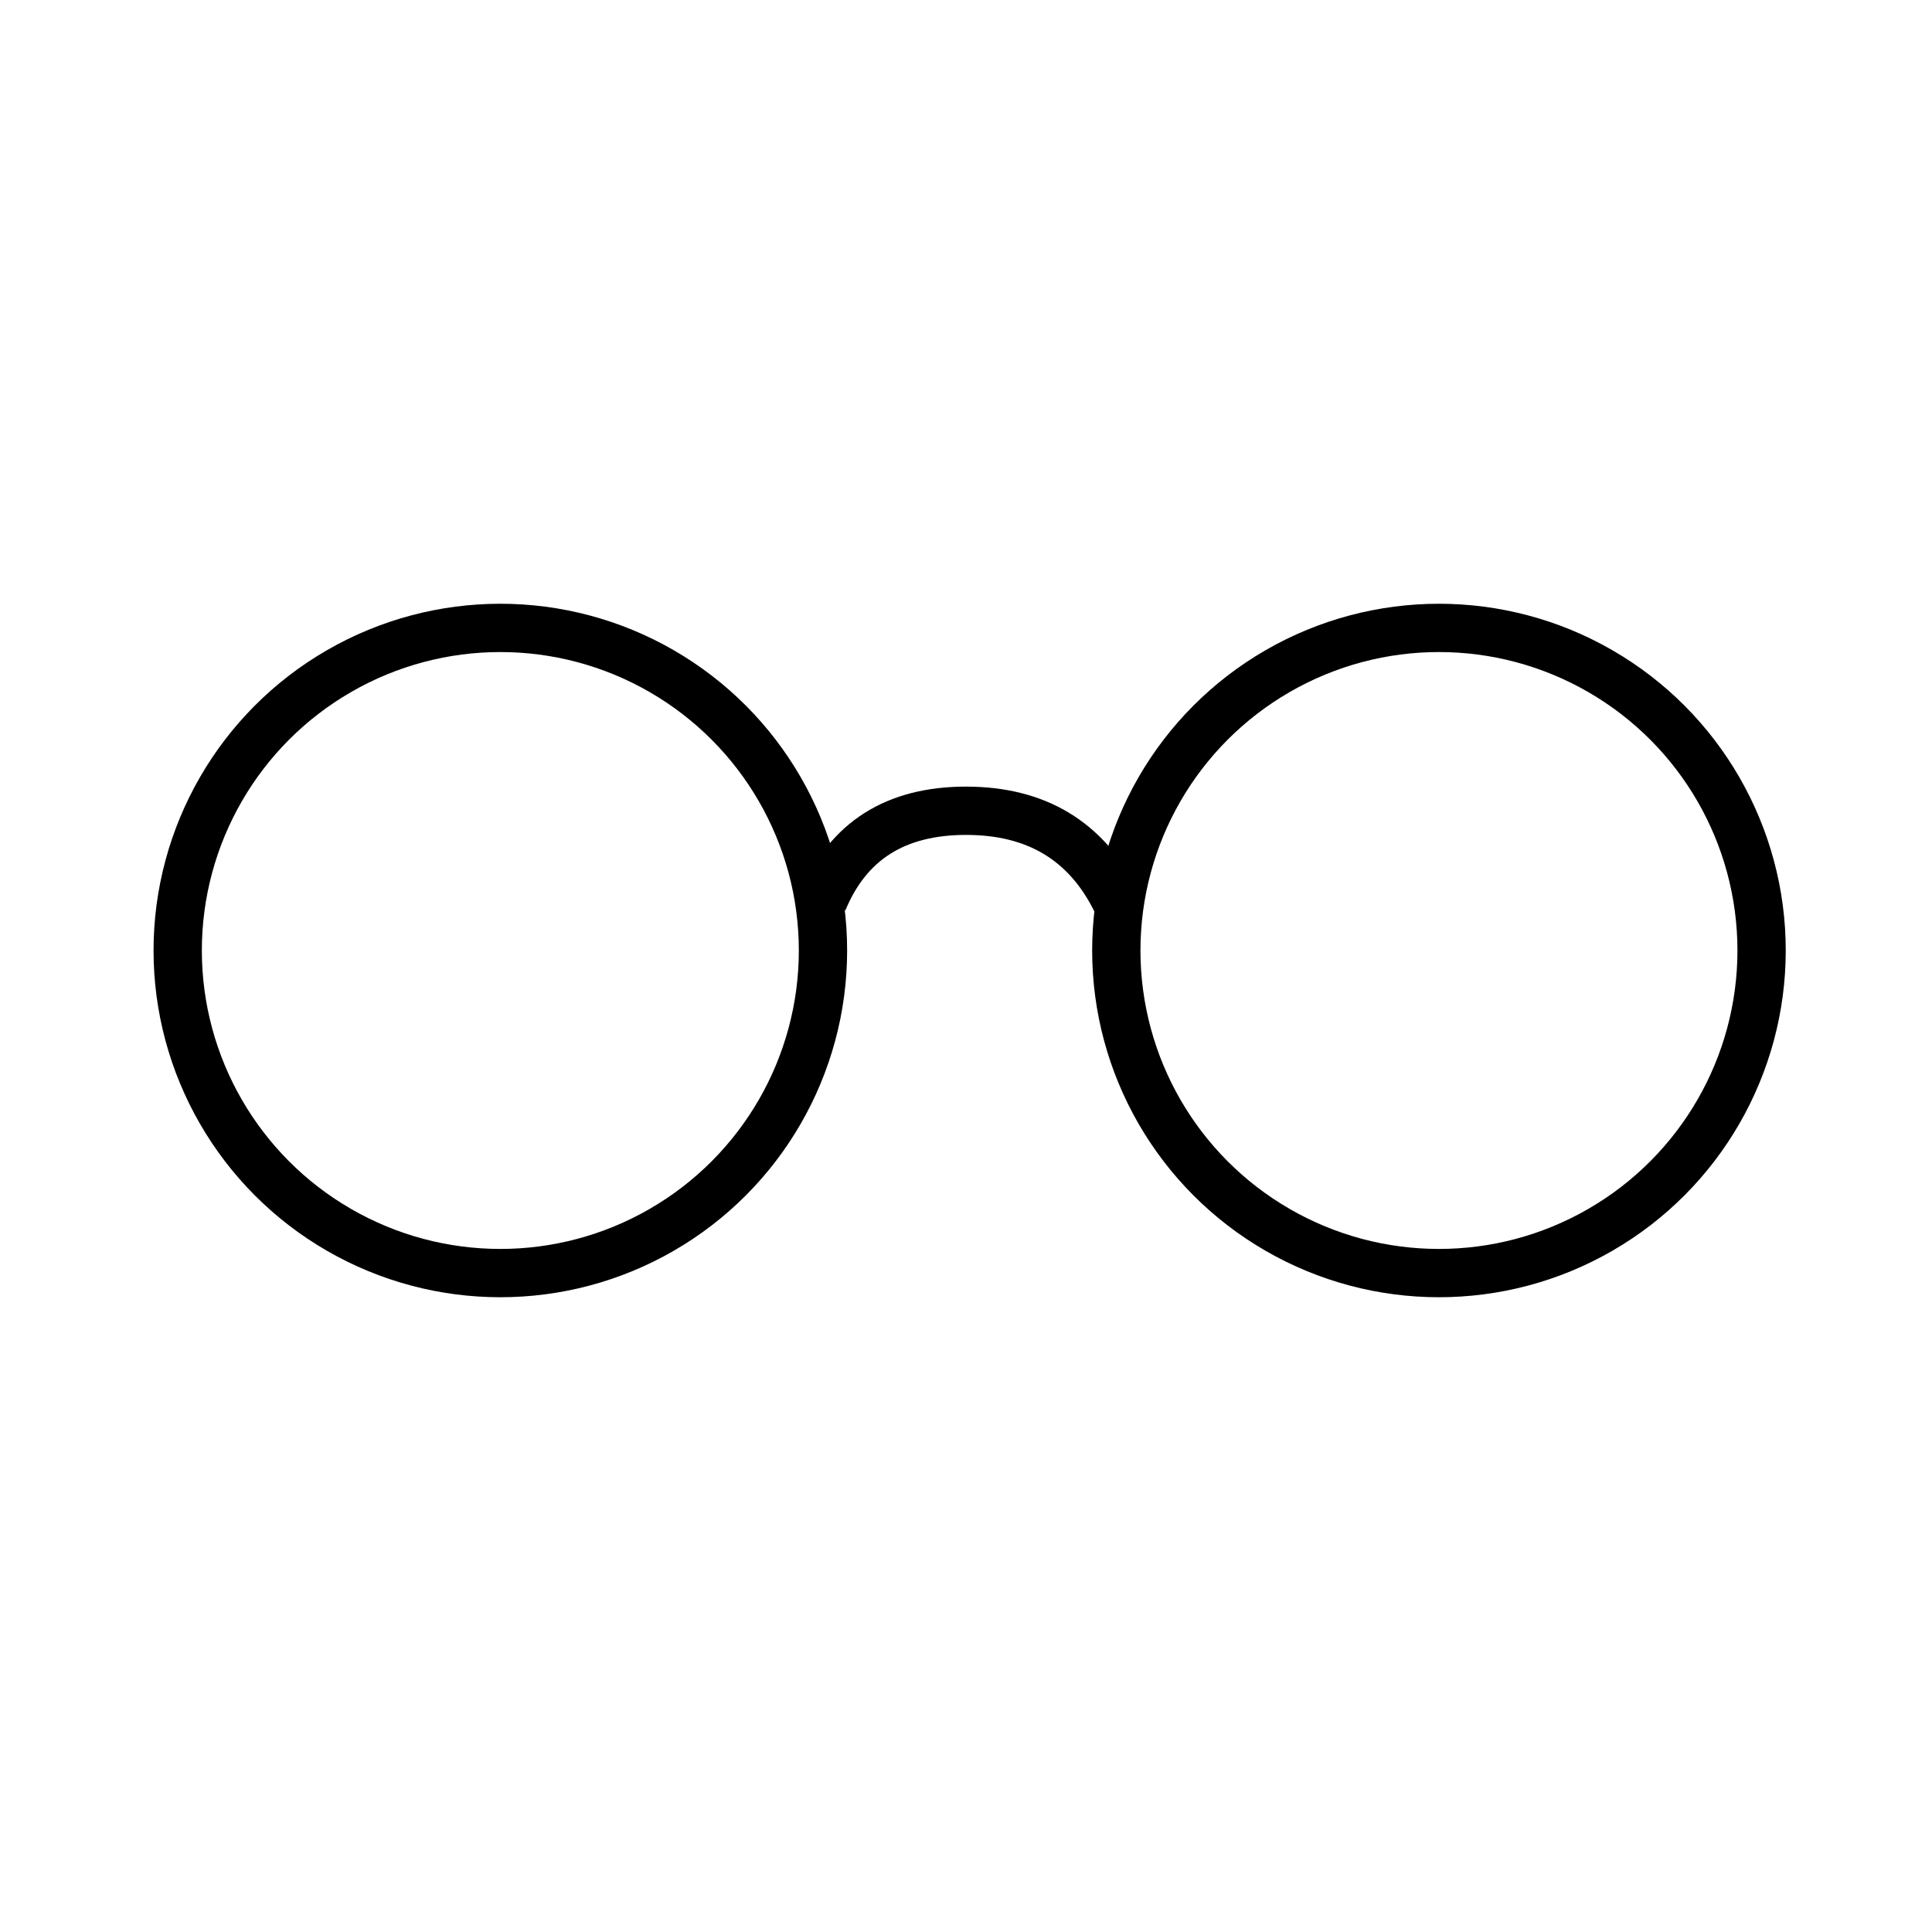
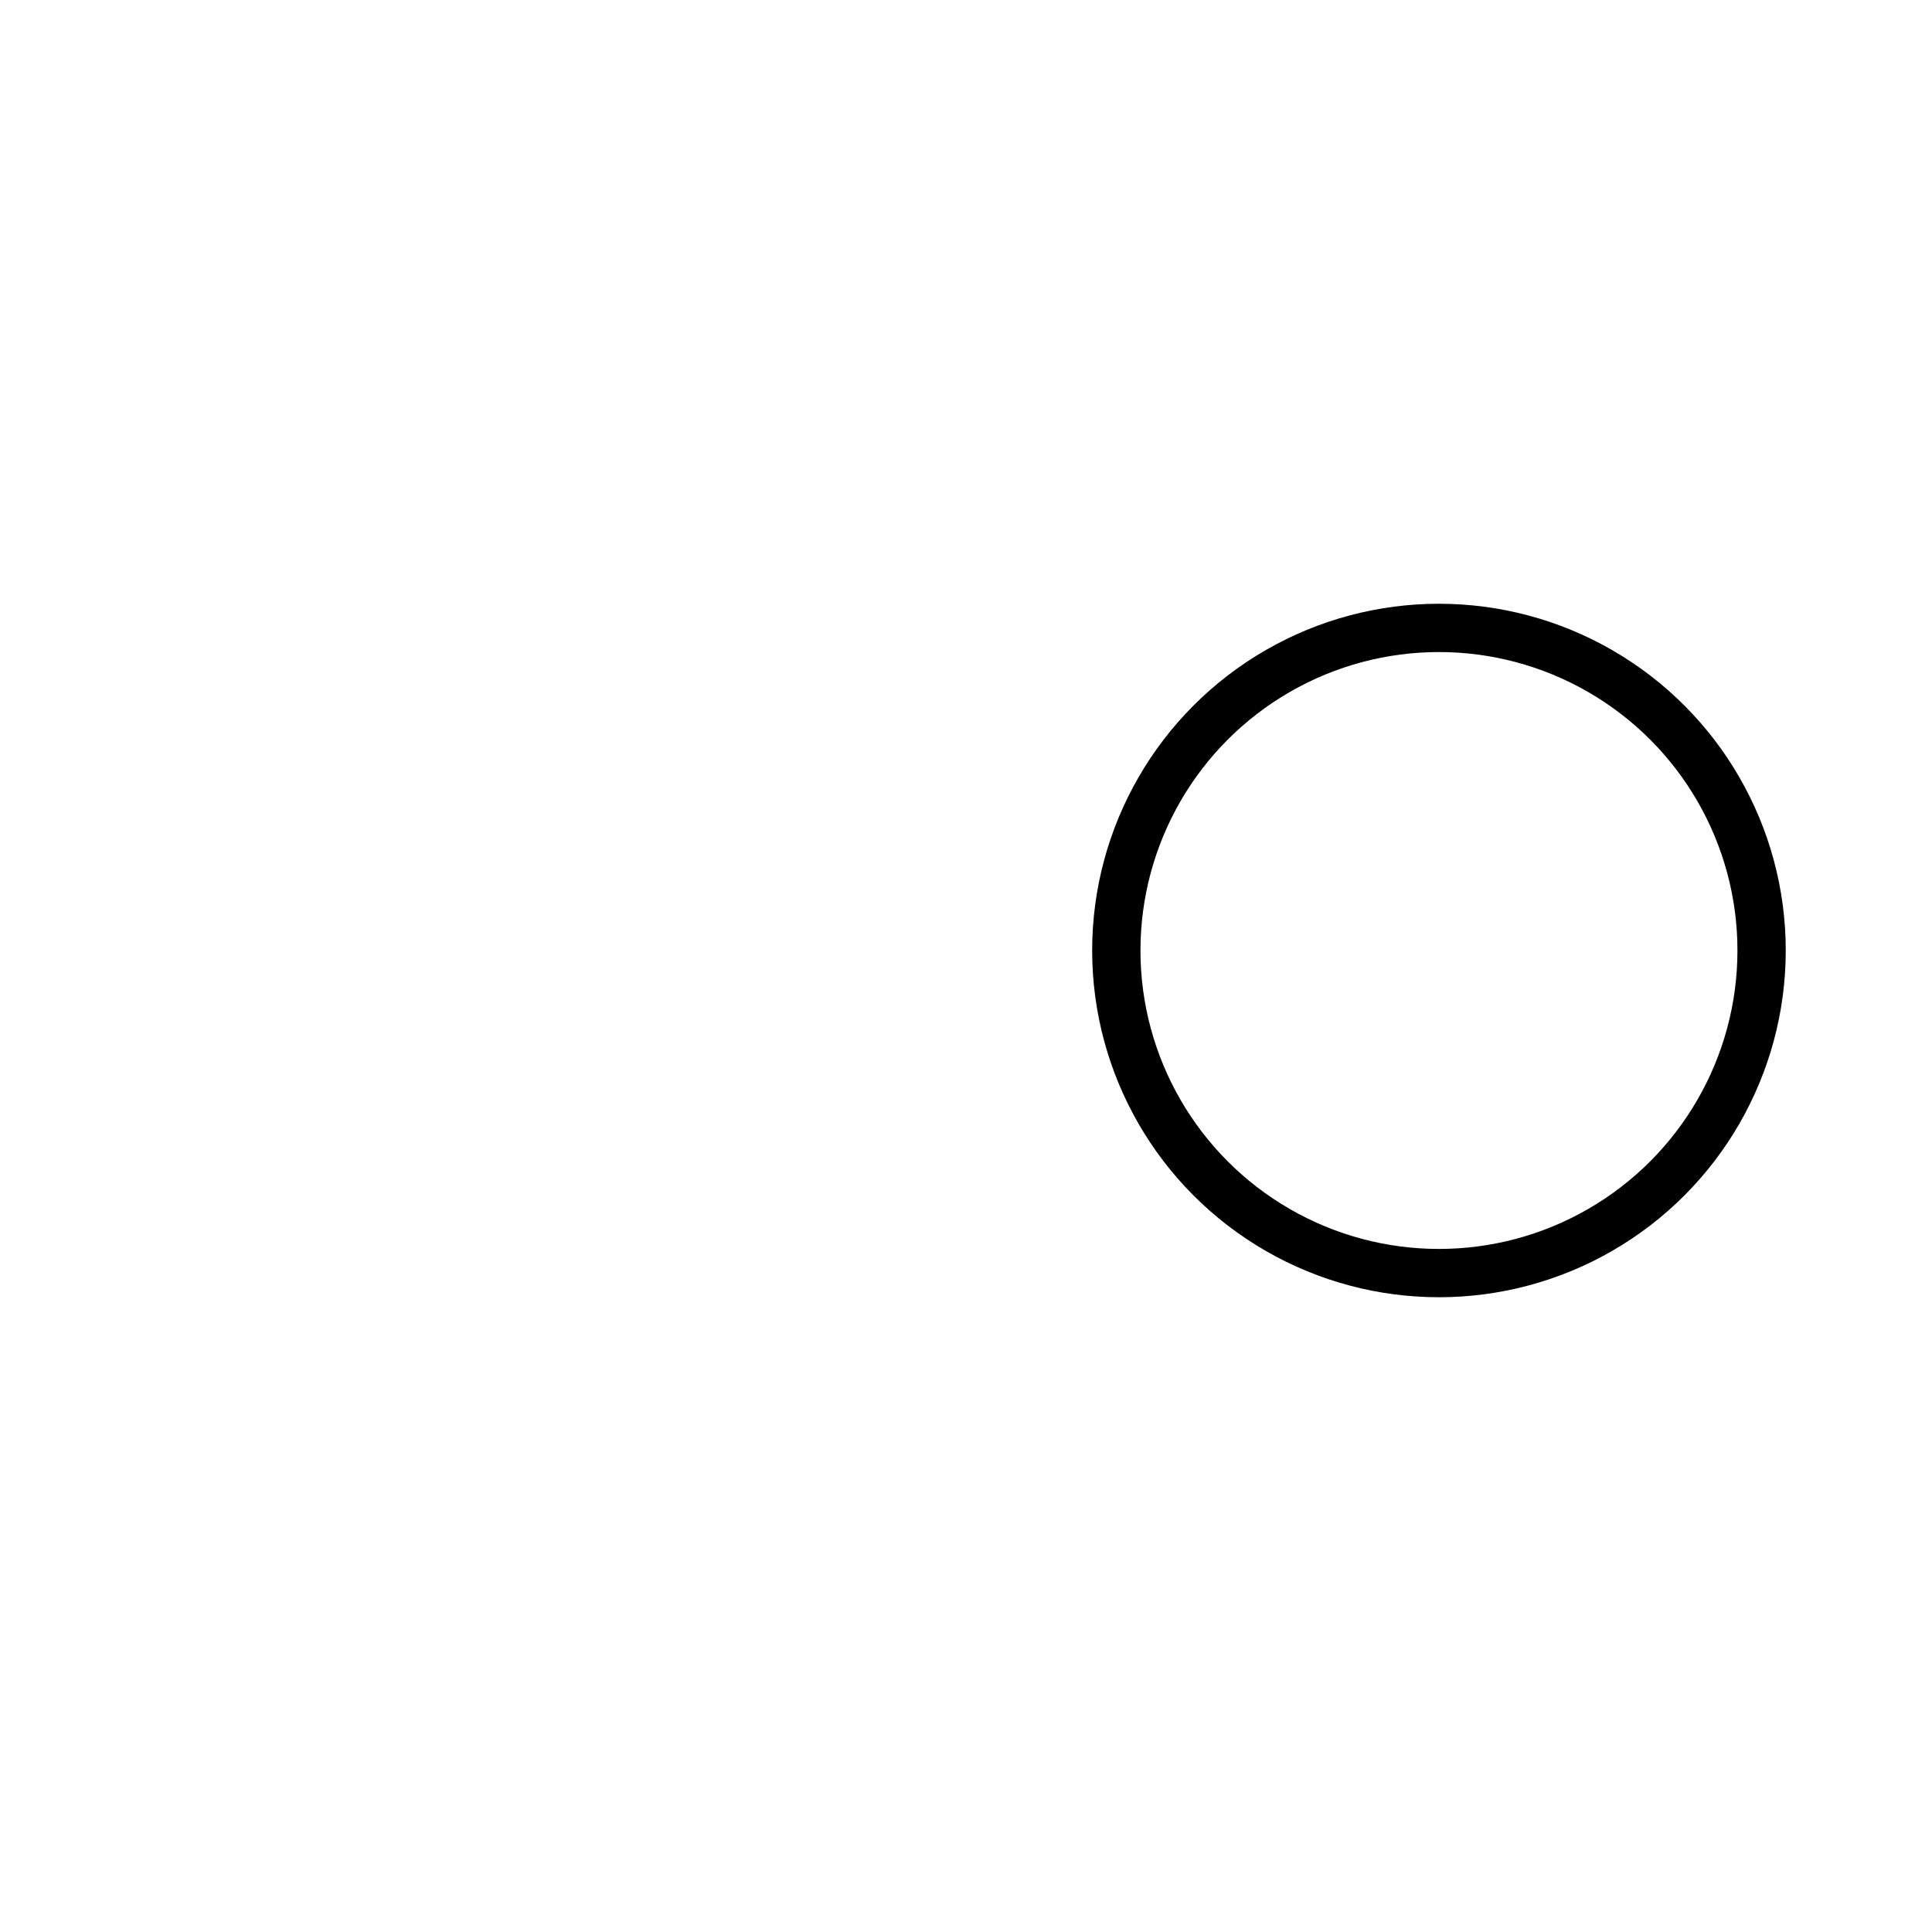
<svg xmlns="http://www.w3.org/2000/svg" width="40px" height="40px" viewBox="0 0 40 40" version="1.1">
  <title>Assets/Glyphs/Product/Shape</title>
  <g id="Assets/Glyphs/Product/Shape" stroke="none" stroke-width="1" fill="none" fill-rule="evenodd">
    <g id="Group" transform="translate(3.679, 13)" stroke="#000000">
      <g id="Group-33">
-         <ellipse id="Oval-Copy-2" cx="6.68" cy="6.679" rx="6.68" ry="6.679" />
        <ellipse id="Oval-Copy-2" cx="26.113" cy="6.679" rx="6.68" ry="6.679" />
      </g>
-       <path d="M13.36,5.661 C13.876,4.411 14.863,3.786 16.321,3.786 C17.779,3.786 18.817,4.411 19.433,5.661" id="Path-5" />
    </g>
  </g>
</svg>